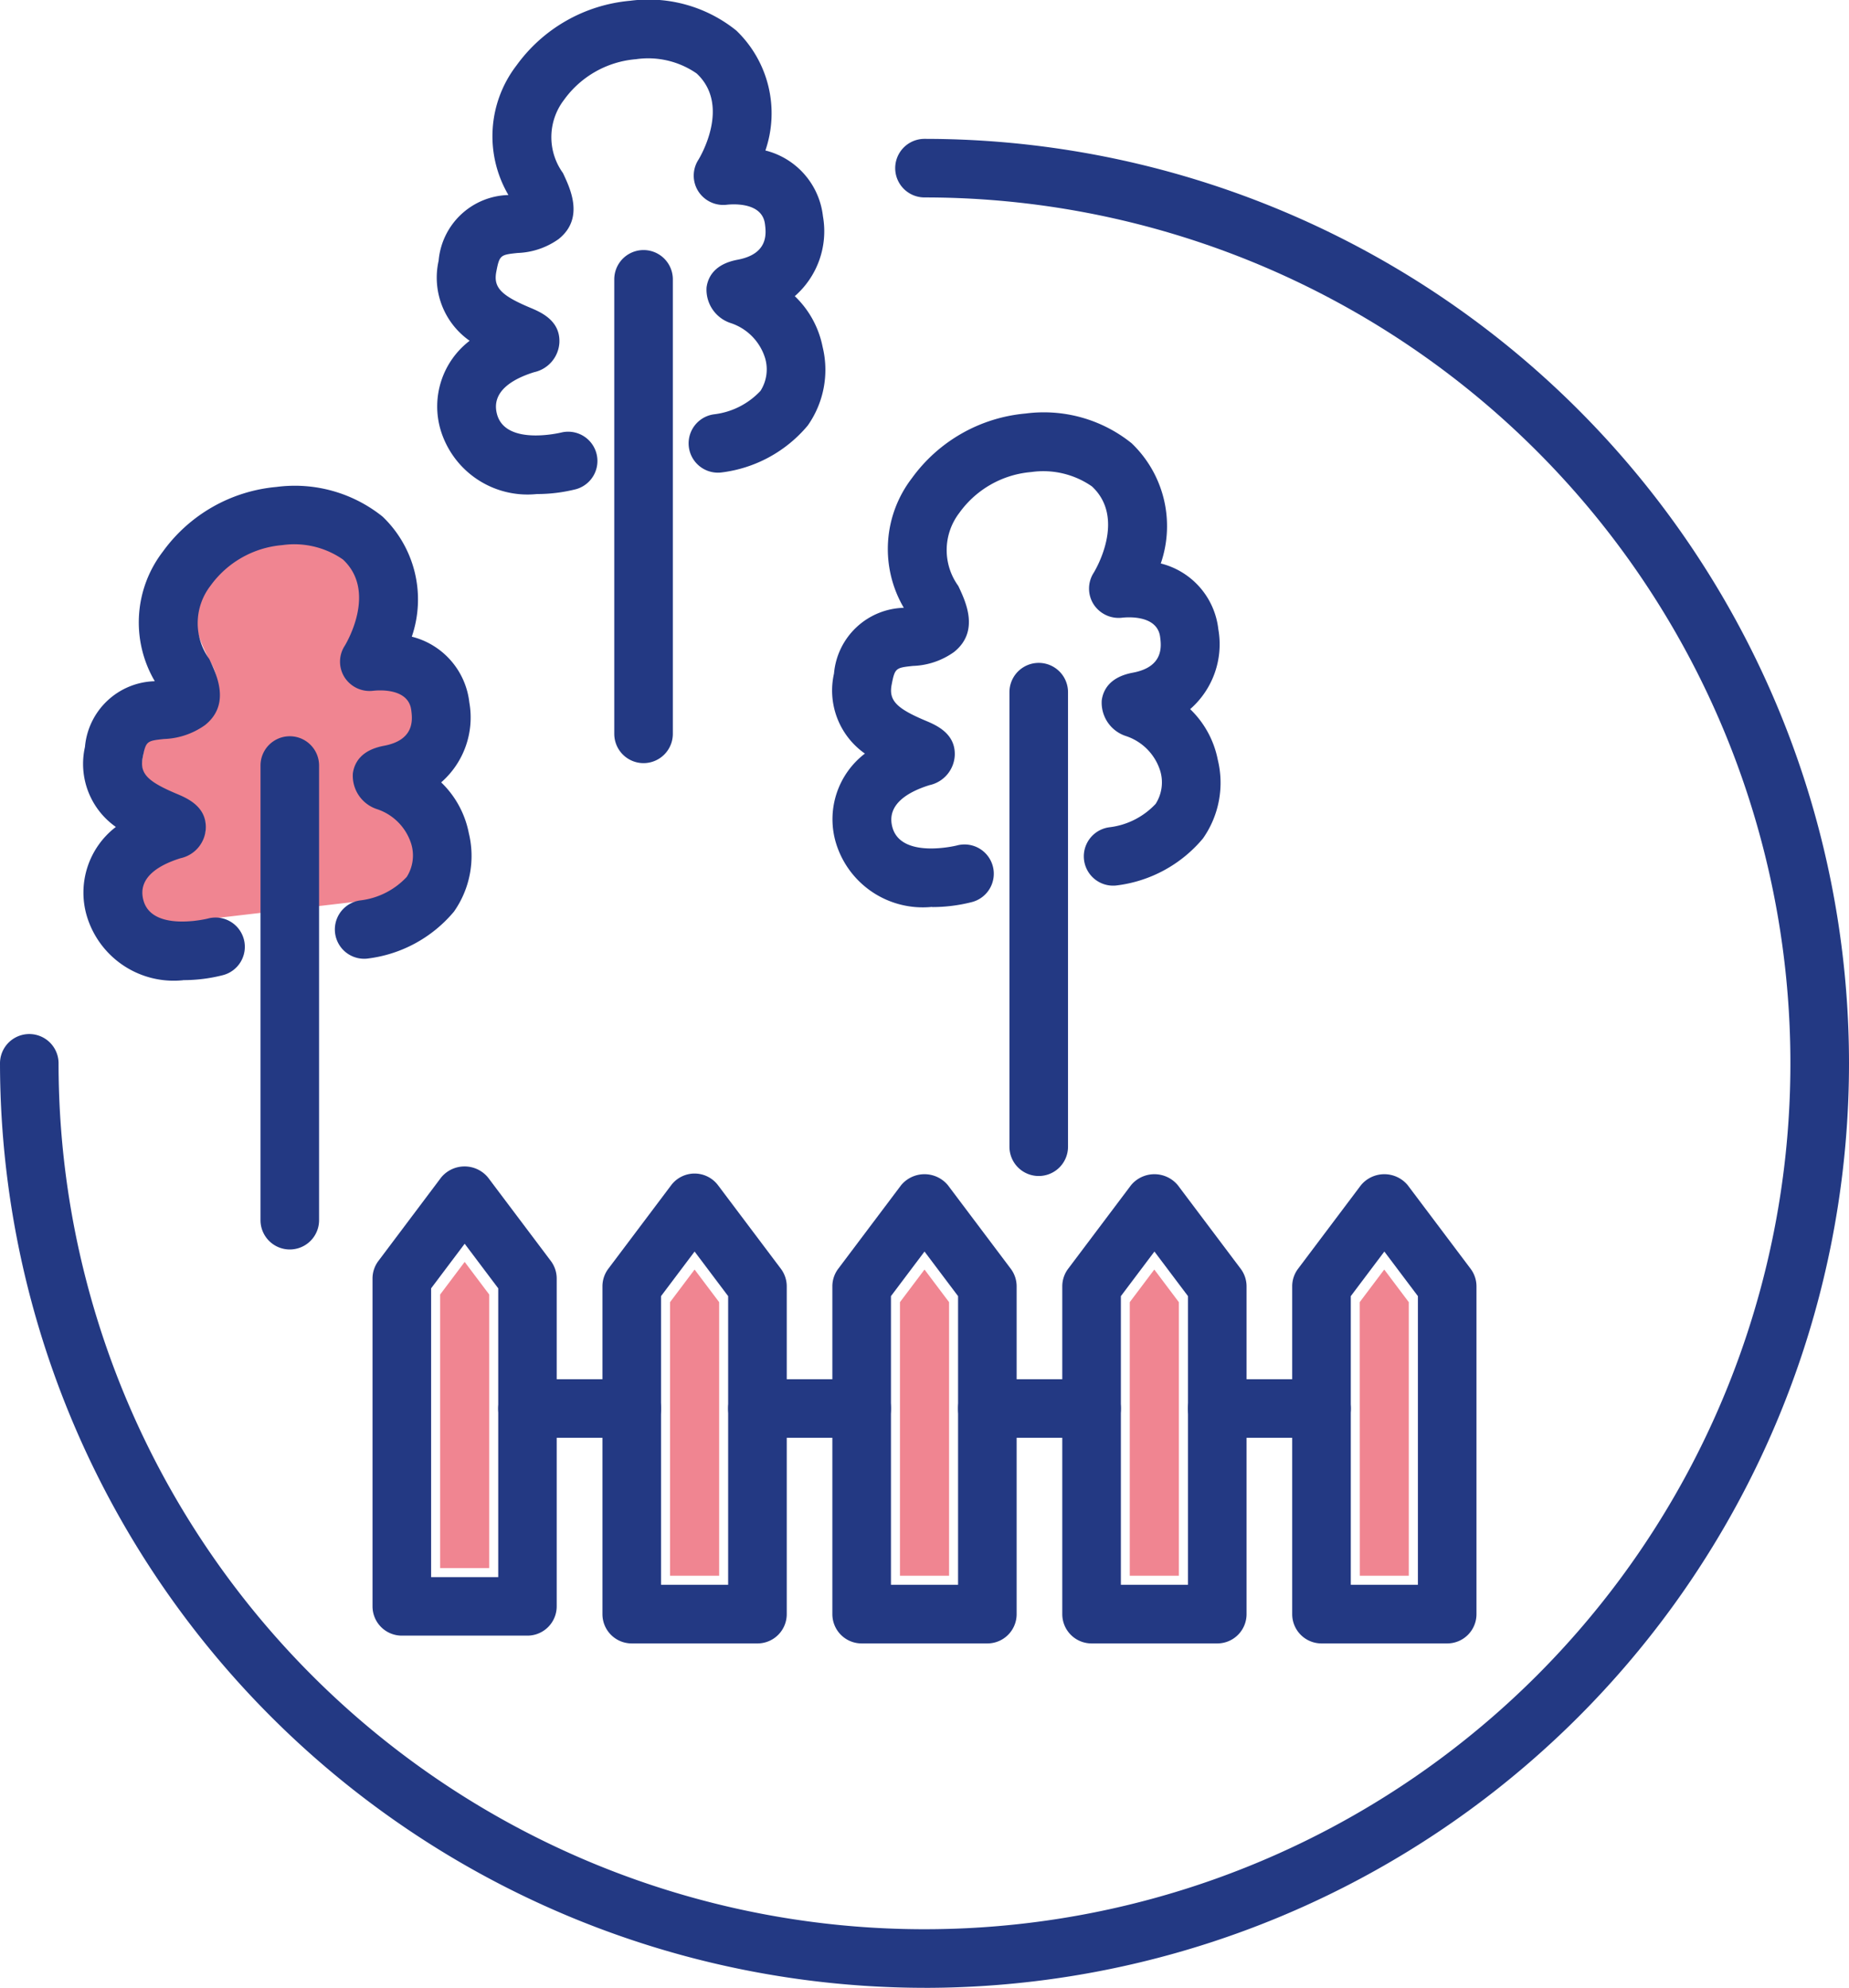
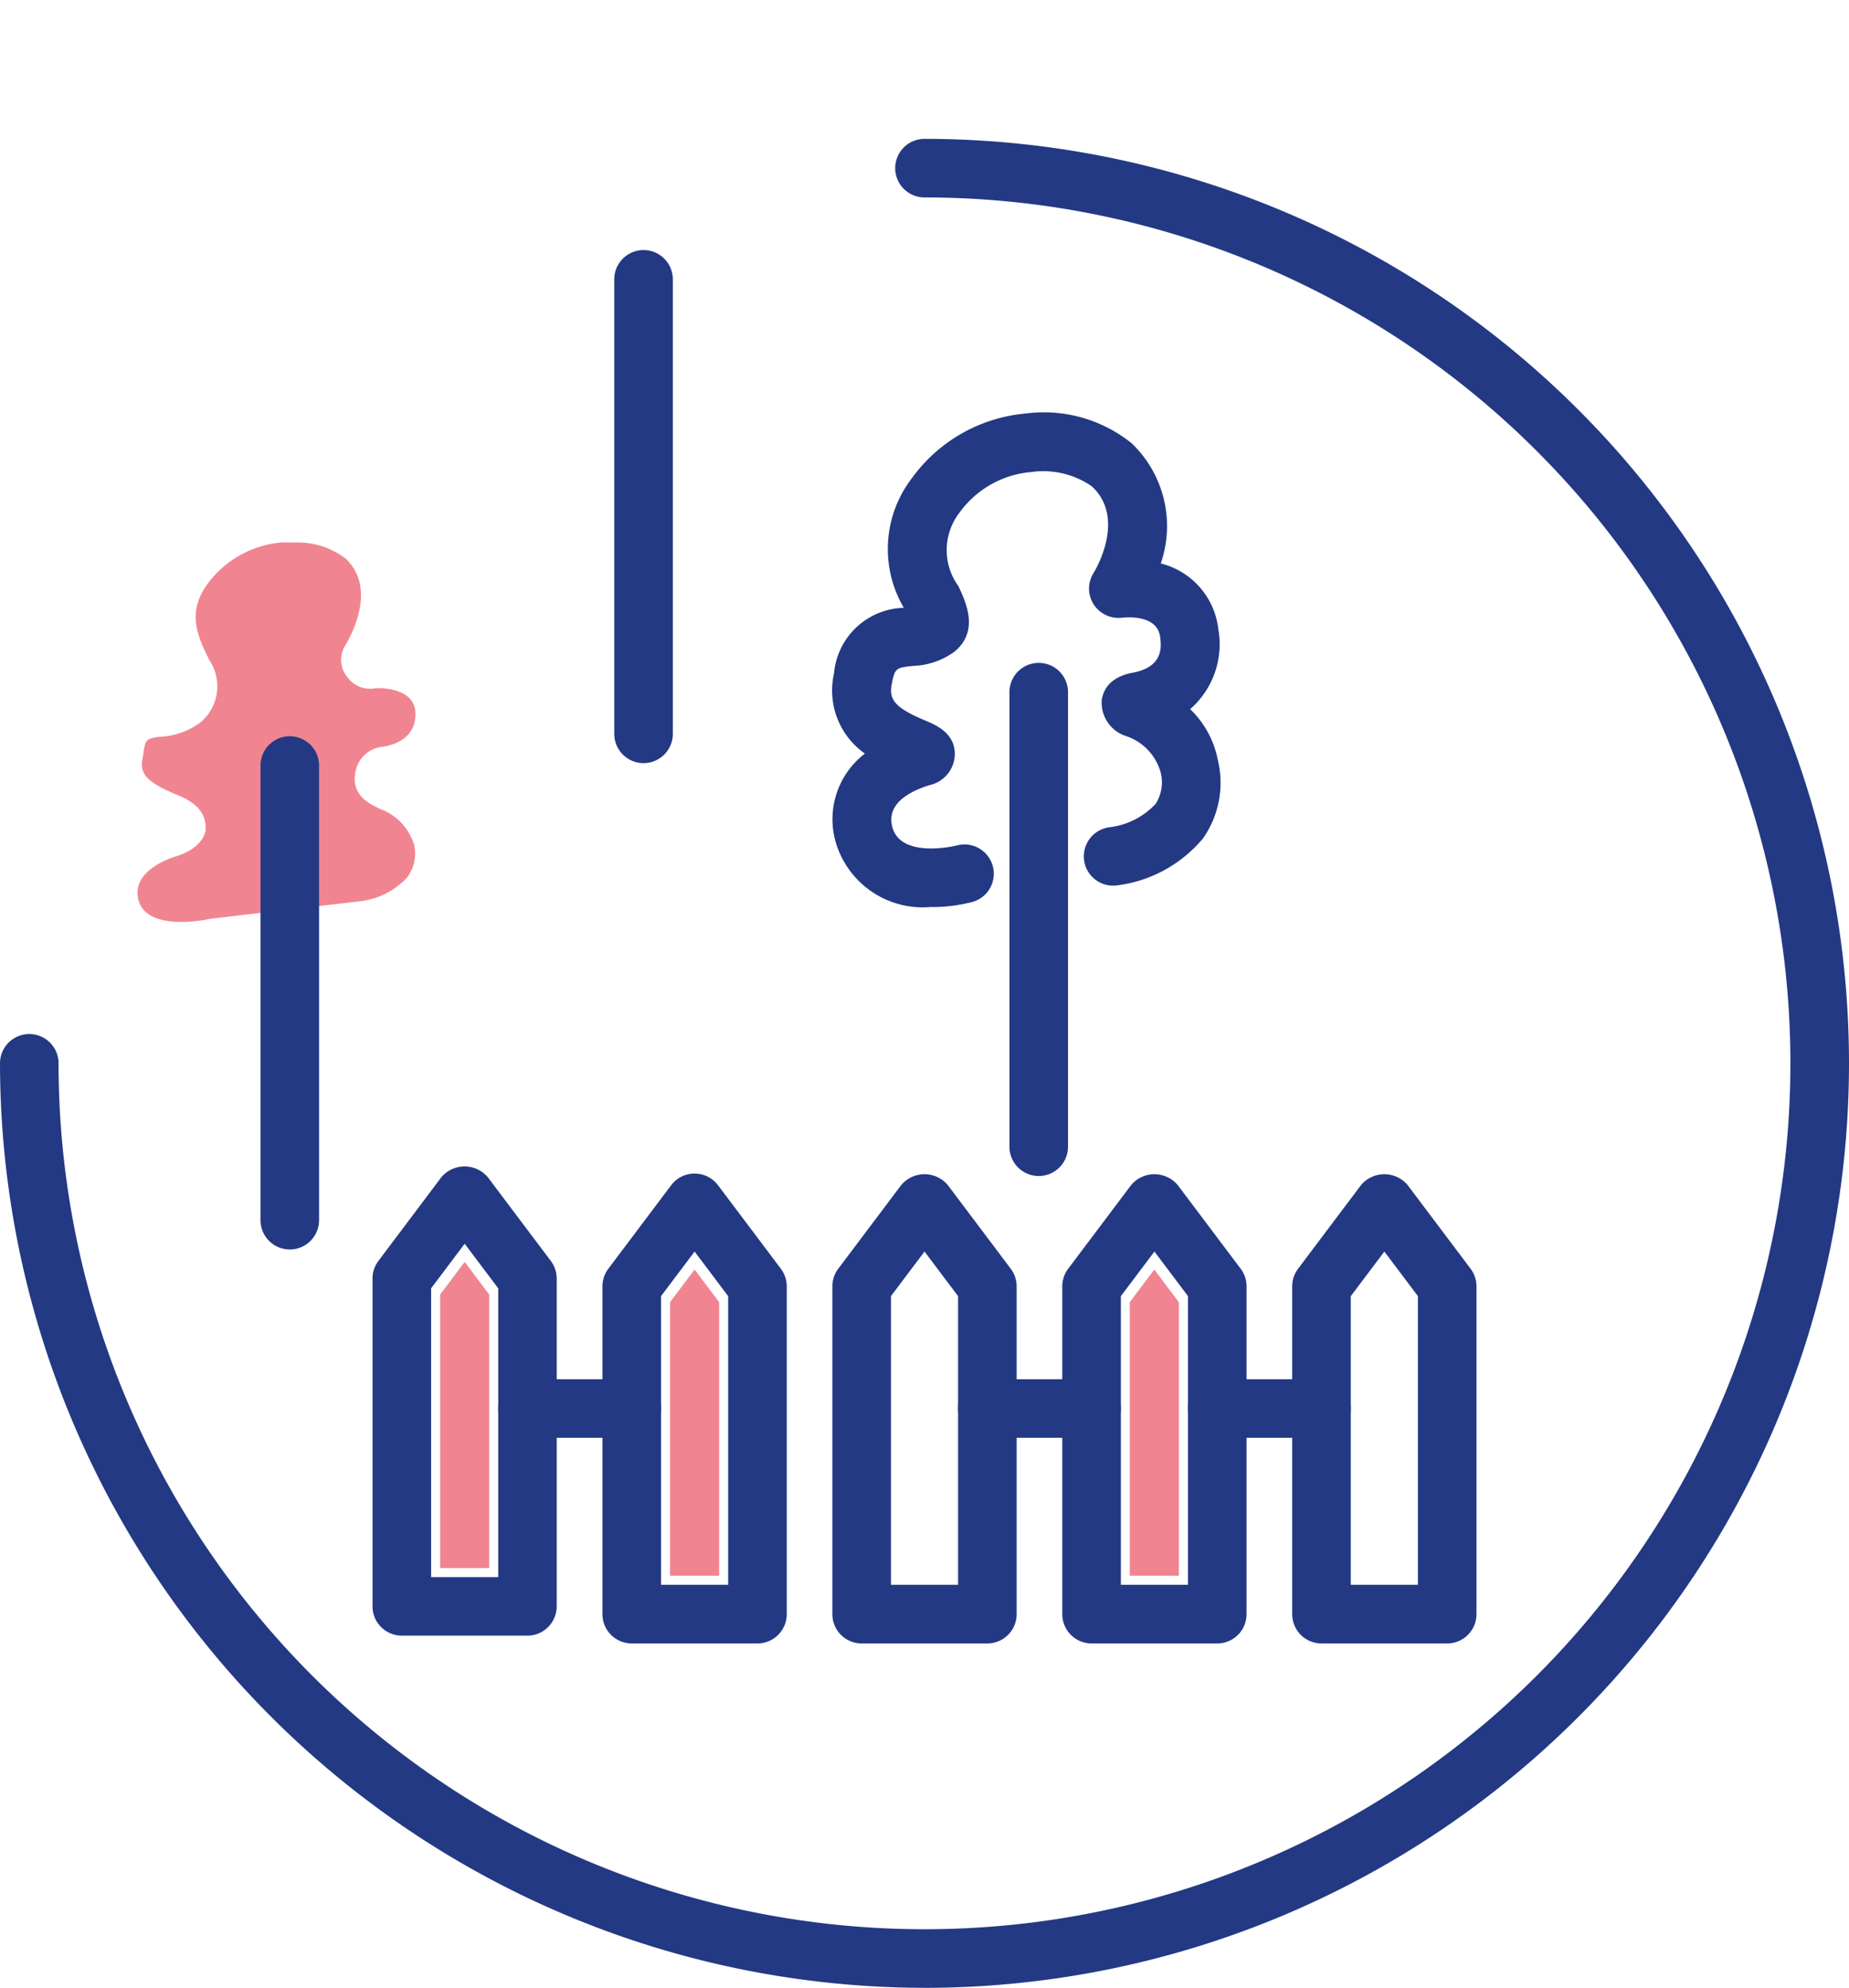
<svg xmlns="http://www.w3.org/2000/svg" width="72.233" height="77.658" viewBox="0 0 72.233 77.658">
  <g transform="translate(-20.265 -20.387)">
    <path d="M31.821,41.582c-.133,0-.436-.012-.575,0A4,4,0,0,0,28.372,43.2c-.847,1.164-.35,2.093.063,2.965a1.835,1.835,0,0,1-.345,2.448,2.885,2.885,0,0,1-1.581.559c-.666.072-.552.195-.677.852-.116.608.179.922,1.314,1.4.417.175,1.193.5,1.151,1.372-.012.257-.281.774-1.134,1.039-.8.249-1.735.813-1.485,1.724.342,1.244,2.676.748,2.7.744a1.146,1.146,0,0,1,.153-.029l5.816-.68a2.957,2.957,0,0,0,1.811-.915,1.538,1.538,0,0,0,.292-1.26,2.162,2.162,0,0,0-1.333-1.429c-.32-.159-1.1-.472-.982-1.341a1.2,1.2,0,0,1,1.127-1.094c1.223-.228,1.268-1.075,1.222-1.426-.114-.861-1.334-.878-1.565-.852a1.1,1.1,0,0,1-1.1-.458,1.056,1.056,0,0,1-.1-1.161c.051-.081,1.4-2.188.048-3.448a3.052,3.052,0,0,0-1.948-.629Z" fill="#f08591" />
    <path d="M45.406,50.2a1.144,1.144,0,0,1-1.144-1.144V31.3a1.144,1.144,0,1,1,2.288,0V49.058A1.144,1.144,0,0,1,45.406,50.2Z" fill="#233983" />
-     <path d="M41.235,39.688a3.545,3.545,0,0,1-3.758-2.507A3.232,3.232,0,0,1,38.612,33.7,3.011,3.011,0,0,1,37.4,30.574a2.81,2.81,0,0,1,2.727-2.568,4.538,4.538,0,0,1,.318-5.066,6.148,6.148,0,0,1,4.437-2.523,5.467,5.467,0,0,1,4.146,1.162,4.478,4.478,0,0,1,1.138,4.687,2.993,2.993,0,0,1,2.248,2.569,3.364,3.364,0,0,1-1.1,3.122A3.74,3.74,0,0,1,52.4,33.933a3.78,3.78,0,0,1-.579,3.077,5.219,5.219,0,0,1-3.394,1.837,1.145,1.145,0,0,1-.26-2.275,2.952,2.952,0,0,0,1.807-.915,1.56,1.56,0,0,0,.183-1.271,2.09,2.09,0,0,0-1.339-1.375,1.372,1.372,0,0,1-.95-1.4c.055-.4.31-.908,1.211-1.077,1.223-.228,1.115-1.049,1.069-1.4-.114-.862-1.273-.774-1.505-.747a1.159,1.159,0,0,1-1.1-.529,1.142,1.142,0,0,1,0-1.22c.051-.081,1.292-2.122-.064-3.382A3.328,3.328,0,0,0,45.11,22.7,3.846,3.846,0,0,0,42.3,24.287a2.393,2.393,0,0,0-.044,2.858c.294.62.842,1.774-.167,2.581a2.938,2.938,0,0,1-1.606.544c-.665.072-.705.077-.83.734-.116.608.179.922,1.314,1.4.417.175,1.193.5,1.151,1.372a1.257,1.257,0,0,1-.986,1.151c-.8.249-1.7.737-1.449,1.648.342,1.242,2.492.712,2.514.708a1.144,1.144,0,0,1,.575,2.214,6.227,6.227,0,0,1-1.539.191Z" fill="#233983" />
    <path d="M31.586,69.2a1.144,1.144,0,0,1-1.144-1.144V50.294a1.144,1.144,0,0,1,2.288,0V68.052A1.144,1.144,0,0,1,31.586,69.2Z" fill="#233983" />
-     <path d="M27.415,58.682a3.544,3.544,0,0,1-3.758-2.508,3.23,3.23,0,0,1,1.134-3.481,3.009,3.009,0,0,1-1.207-3.124A2.811,2.811,0,0,1,26.312,47a4.537,4.537,0,0,1,.318-5.067,6.15,6.15,0,0,1,4.439-2.523,5.477,5.477,0,0,1,4.145,1.162,4.479,4.479,0,0,1,1.138,4.688A2.993,2.993,0,0,1,38.6,47.83a3.364,3.364,0,0,1-1.1,3.122,3.736,3.736,0,0,1,1.078,1.975A3.781,3.781,0,0,1,38,56a5.218,5.218,0,0,1-3.393,1.837,1.145,1.145,0,0,1-.26-2.275,2.947,2.947,0,0,0,1.806-.915,1.562,1.562,0,0,0,.183-1.272A2.087,2.087,0,0,0,35,52a1.371,1.371,0,0,1-.95-1.4c.055-.4.311-.909,1.212-1.077,1.223-.228,1.114-1.049,1.068-1.4-.114-.862-1.273-.776-1.505-.747a1.164,1.164,0,0,1-1.1-.529,1.142,1.142,0,0,1,0-1.22c.051-.081,1.292-2.123-.064-3.383a3.327,3.327,0,0,0-2.367-.561,3.851,3.851,0,0,0-2.81,1.593,2.39,2.39,0,0,0-.043,2.857c.294.62.842,1.774-.166,2.581a2.933,2.933,0,0,1-1.606.544c-.666.072-.706.077-.831.734-.116.608.179.921,1.314,1.4.417.175,1.193.5,1.152,1.372a1.255,1.255,0,0,1-.986,1.151c-.8.249-1.7.737-1.449,1.648.341,1.241,2.487.716,2.51.711a1.144,1.144,0,1,1,.58,2.213,6.225,6.225,0,0,1-1.538.191Z" fill="#233983" />
    <path d="M60.848,66.33A1.144,1.144,0,0,1,59.7,65.186V47.428a1.144,1.144,0,0,1,2.288,0V65.186A1.144,1.144,0,0,1,60.848,66.33Z" fill="#233983" />
    <path d="M56.677,55.816a3.544,3.544,0,0,1-3.758-2.508,3.231,3.231,0,0,1,1.134-3.481A3.009,3.009,0,0,1,52.846,46.7a2.811,2.811,0,0,1,2.727-2.568,4.541,4.541,0,0,1,.318-5.067,6.154,6.154,0,0,1,4.439-2.523,5.471,5.471,0,0,1,4.144,1.162A4.479,4.479,0,0,1,65.612,42.4a2.991,2.991,0,0,1,2.248,2.568,3.366,3.366,0,0,1-1.1,3.123,3.736,3.736,0,0,1,1.078,1.975,3.781,3.781,0,0,1-.579,3.078,5.218,5.218,0,0,1-3.393,1.837,1.145,1.145,0,0,1-.26-2.275,2.947,2.947,0,0,0,1.806-.915,1.562,1.562,0,0,0,.183-1.272,2.087,2.087,0,0,0-1.339-1.375,1.371,1.371,0,0,1-.95-1.4c.055-.4.311-.909,1.212-1.077,1.223-.228,1.114-1.05,1.068-1.4-.114-.86-1.275-.774-1.5-.746a1.165,1.165,0,0,1-1.1-.529,1.142,1.142,0,0,1,0-1.22c.051-.081,1.292-2.123-.064-3.383a3.33,3.33,0,0,0-2.367-.561,3.851,3.851,0,0,0-2.811,1.593,2.388,2.388,0,0,0-.043,2.856c.294.62.842,1.775-.166,2.582a2.928,2.928,0,0,1-1.606.544c-.666.072-.706.077-.831.734-.116.608.179.921,1.314,1.4.417.175,1.193.5,1.151,1.372a1.254,1.254,0,0,1-.986,1.151c-.8.249-1.7.737-1.449,1.648.341,1.242,2.487.716,2.51.711a1.144,1.144,0,1,1,.58,2.213,6.225,6.225,0,0,1-1.538.191Z" fill="#233983" />
    <path d="M40.873,84.286H35.962a1.144,1.144,0,0,1-1.144-1.144V70.336a1.143,1.143,0,0,1,.23-.688L37.5,66.386a1.186,1.186,0,0,1,1.828,0l2.455,3.262a1.146,1.146,0,0,1,.23.688V83.142a1.144,1.144,0,0,1-1.144,1.144ZM37.107,82h2.622V70.718l-1.311-1.742-1.311,1.742Z" fill="#233983" />
    <path d="M49.855,84.591h-4.91A1.144,1.144,0,0,1,43.8,83.447V70.641a1.143,1.143,0,0,1,.23-.688l2.455-3.263a1.145,1.145,0,0,1,.915-.456h0a1.147,1.147,0,0,1,.915.456l2.455,3.263a1.146,1.146,0,0,1,.23.688V83.447a1.144,1.144,0,0,1-1.144,1.144ZM46.089,82.3h2.622V71.023L47.4,69.281l-1.311,1.742Z" fill="#233983" />
    <path d="M58.837,84.591H53.926a1.144,1.144,0,0,1-1.144-1.144V70.641a1.143,1.143,0,0,1,.23-.688l2.455-3.263a1.187,1.187,0,0,1,1.829,0l2.455,3.263a1.146,1.146,0,0,1,.23.688V83.447a1.144,1.144,0,0,1-1.144,1.144ZM55.071,82.3h2.622V71.023l-1.311-1.742-1.311,1.742Z" fill="#233983" />
    <path d="M67.819,84.591H62.908a1.144,1.144,0,0,1-1.144-1.144V70.641a1.143,1.143,0,0,1,.23-.688l2.455-3.263a1.187,1.187,0,0,1,1.829,0l2.455,3.263a1.146,1.146,0,0,1,.23.688V83.447a1.144,1.144,0,0,1-1.144,1.144ZM64.053,82.3h2.622V71.023l-1.311-1.742-1.311,1.742V82.3Z" fill="#233983" />
    <path d="M44.945,76.557H40.873a1.144,1.144,0,1,1,0-2.288h4.072a1.144,1.144,0,1,1,0,2.288Z" fill="#233983" />
-     <path d="M53.927,76.557H49.855a1.144,1.144,0,1,1,0-2.288h4.072a1.144,1.144,0,1,1,0,2.288Z" fill="#233983" />
    <path d="M62.908,76.557H58.837a1.144,1.144,0,1,1,0-2.288h4.071a1.144,1.144,0,1,1,0,2.288Z" fill="#233983" />
    <path d="M76.8,84.591h-4.91a1.144,1.144,0,0,1-1.144-1.144V70.641a1.137,1.137,0,0,1,.23-.688l2.455-3.263a1.187,1.187,0,0,1,1.829,0l2.455,3.263a1.146,1.146,0,0,1,.23.688V83.447A1.144,1.144,0,0,1,76.8,84.591ZM73.035,82.3h2.622V71.023l-1.311-1.742-1.311,1.742V82.3Z" fill="#233983" />
    <path d="M71.891,76.557H67.819a1.144,1.144,0,0,1,0-2.288h4.072a1.144,1.144,0,0,1,0,2.288Z" fill="#233983" />
    <path d="M56.382,98.045A36.158,36.158,0,0,1,20.265,61.928a1.144,1.144,0,1,1,2.288,0A33.828,33.828,0,1,0,56.381,28.1a1.144,1.144,0,1,1,0-2.288,36.117,36.117,0,0,1,0,72.234Z" fill="#233983" />
    <path d="M37.46,81.649h1.917V70.96l-.959-1.274L37.46,70.96Z" fill="#f08591" />
    <path d="M46.441,81.947h1.918V71.258L47.4,69.984l-.959,1.274Z" fill="#f08591" />
-     <path d="M55.423,81.947h1.918V71.258l-.959-1.274-.959,1.274Z" fill="#f08591" />
    <path d="M64.4,81.947h1.917V71.258l-.958-1.274L64.4,71.258Z" fill="#f08591" />
-     <path d="M73.387,81.947H75.3V71.258l-.958-1.274-.959,1.274Z" fill="#f08591" />
  </g>
</svg>